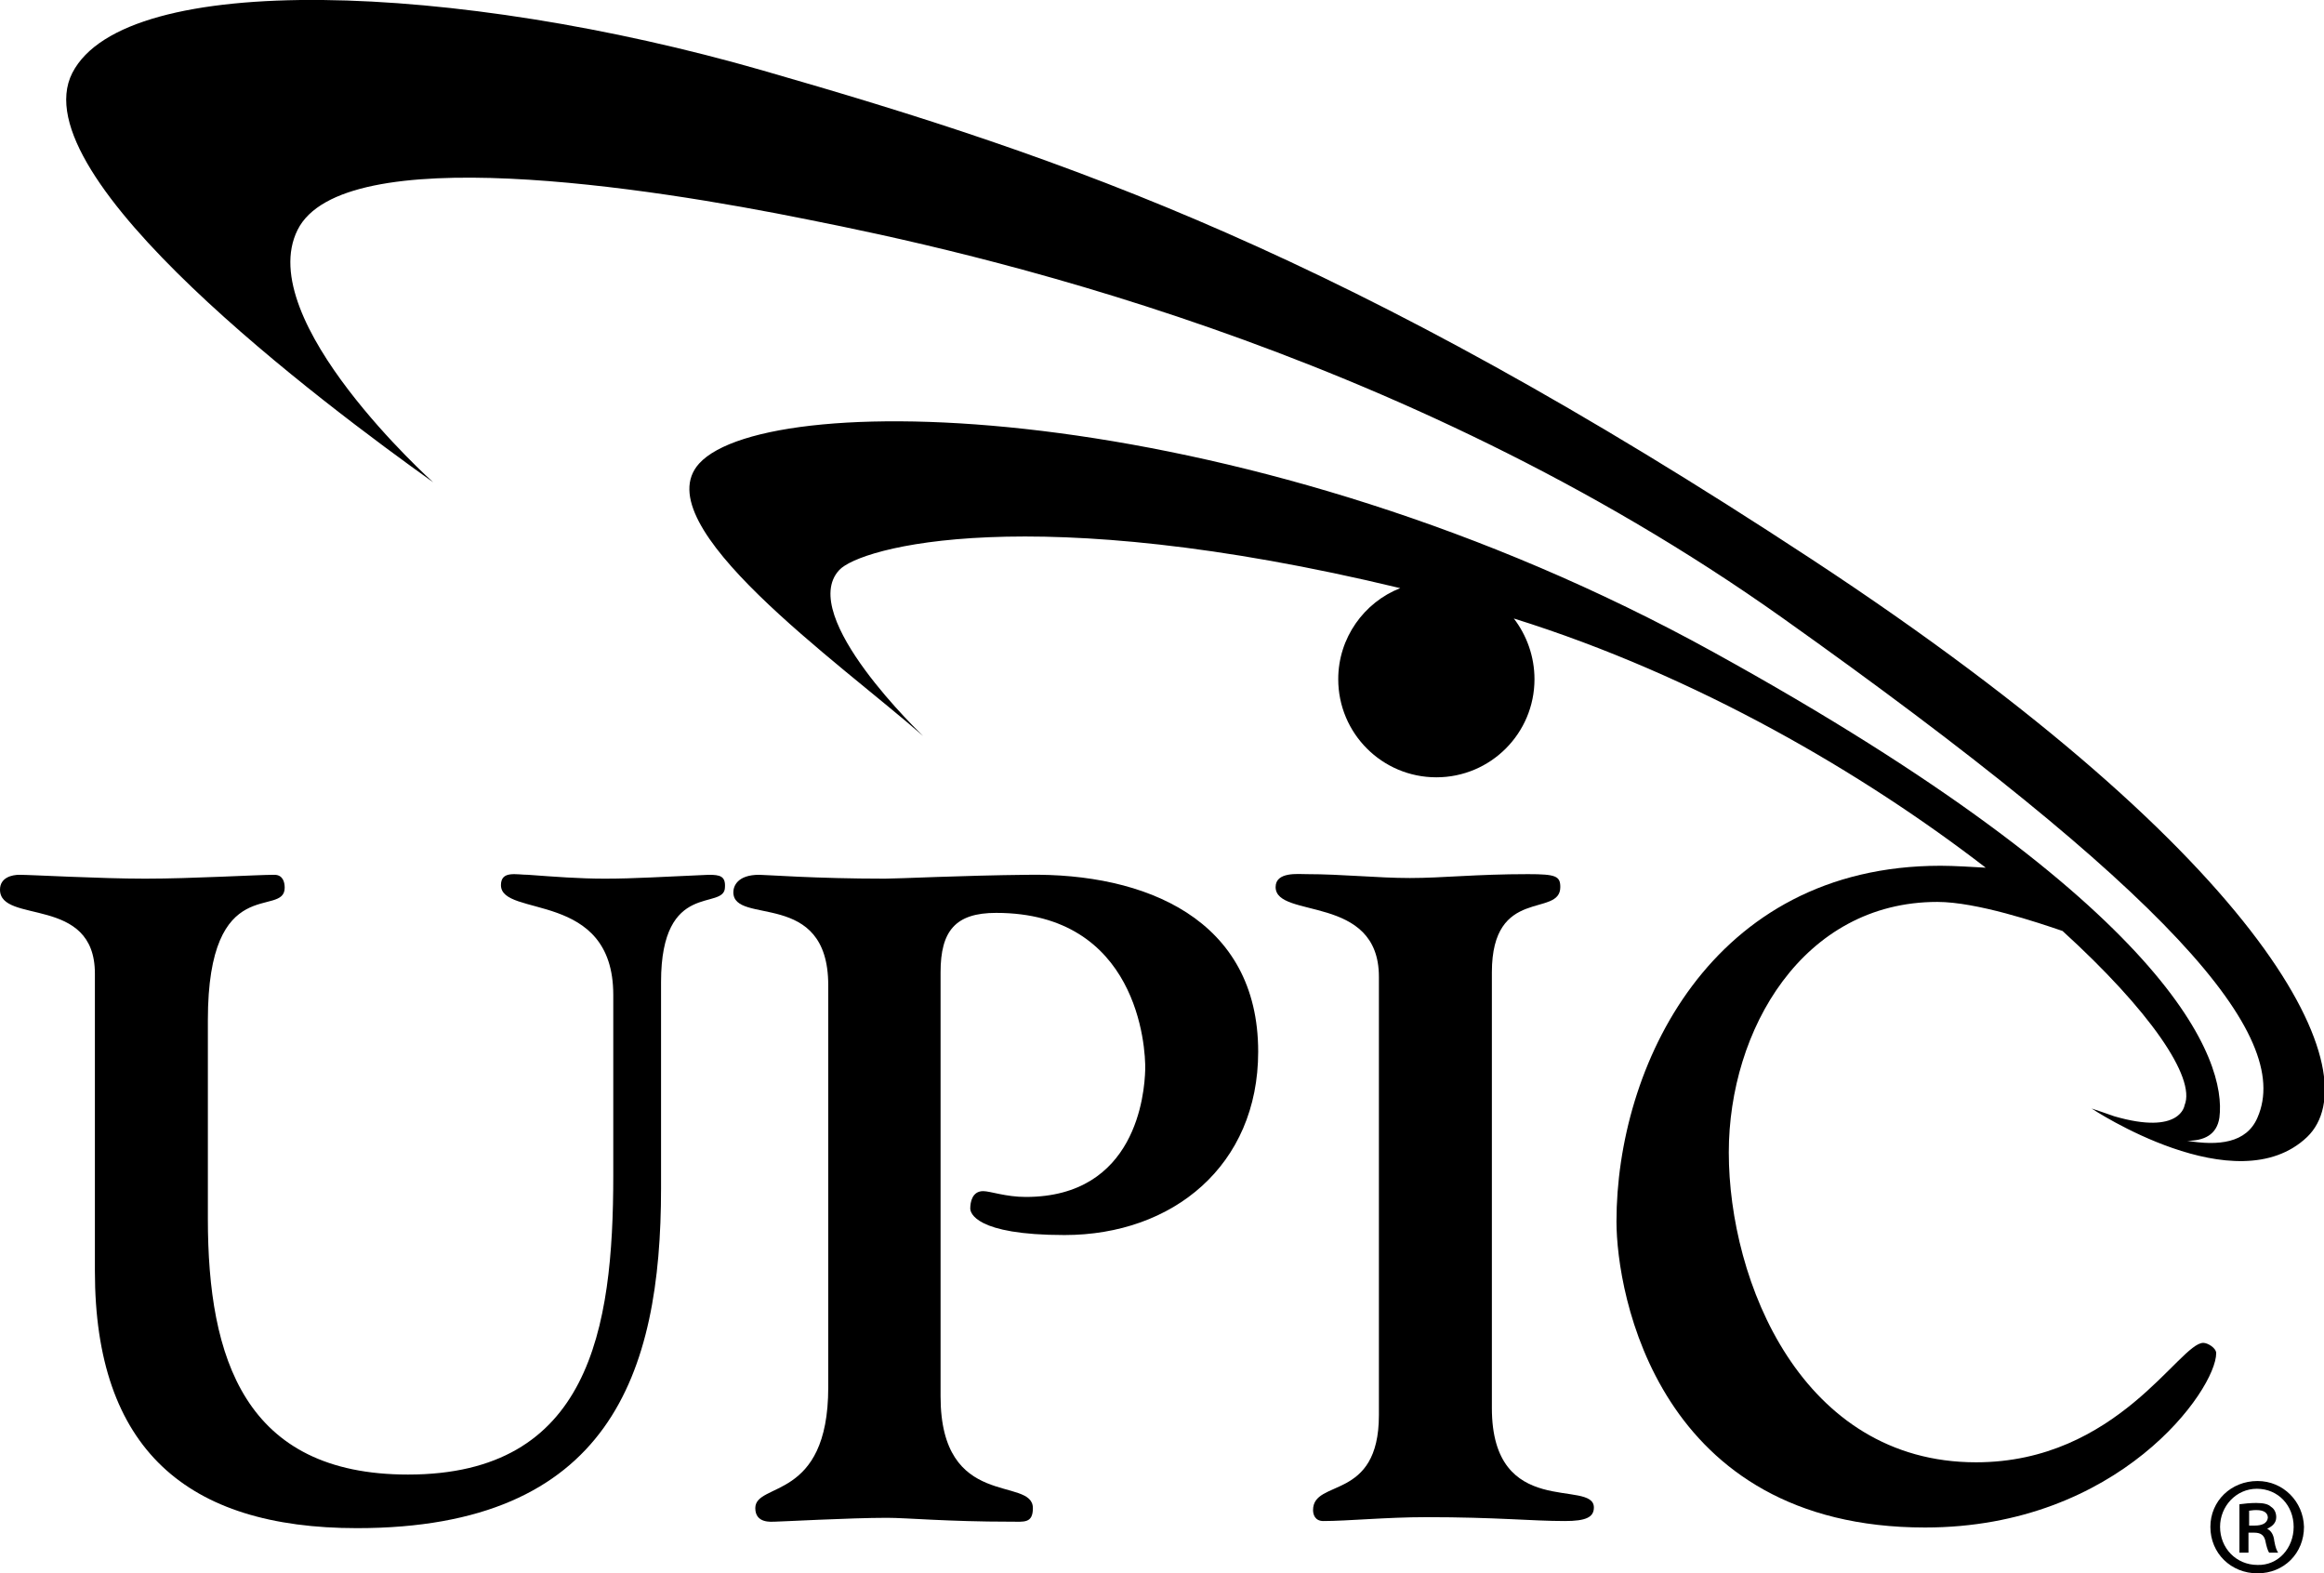
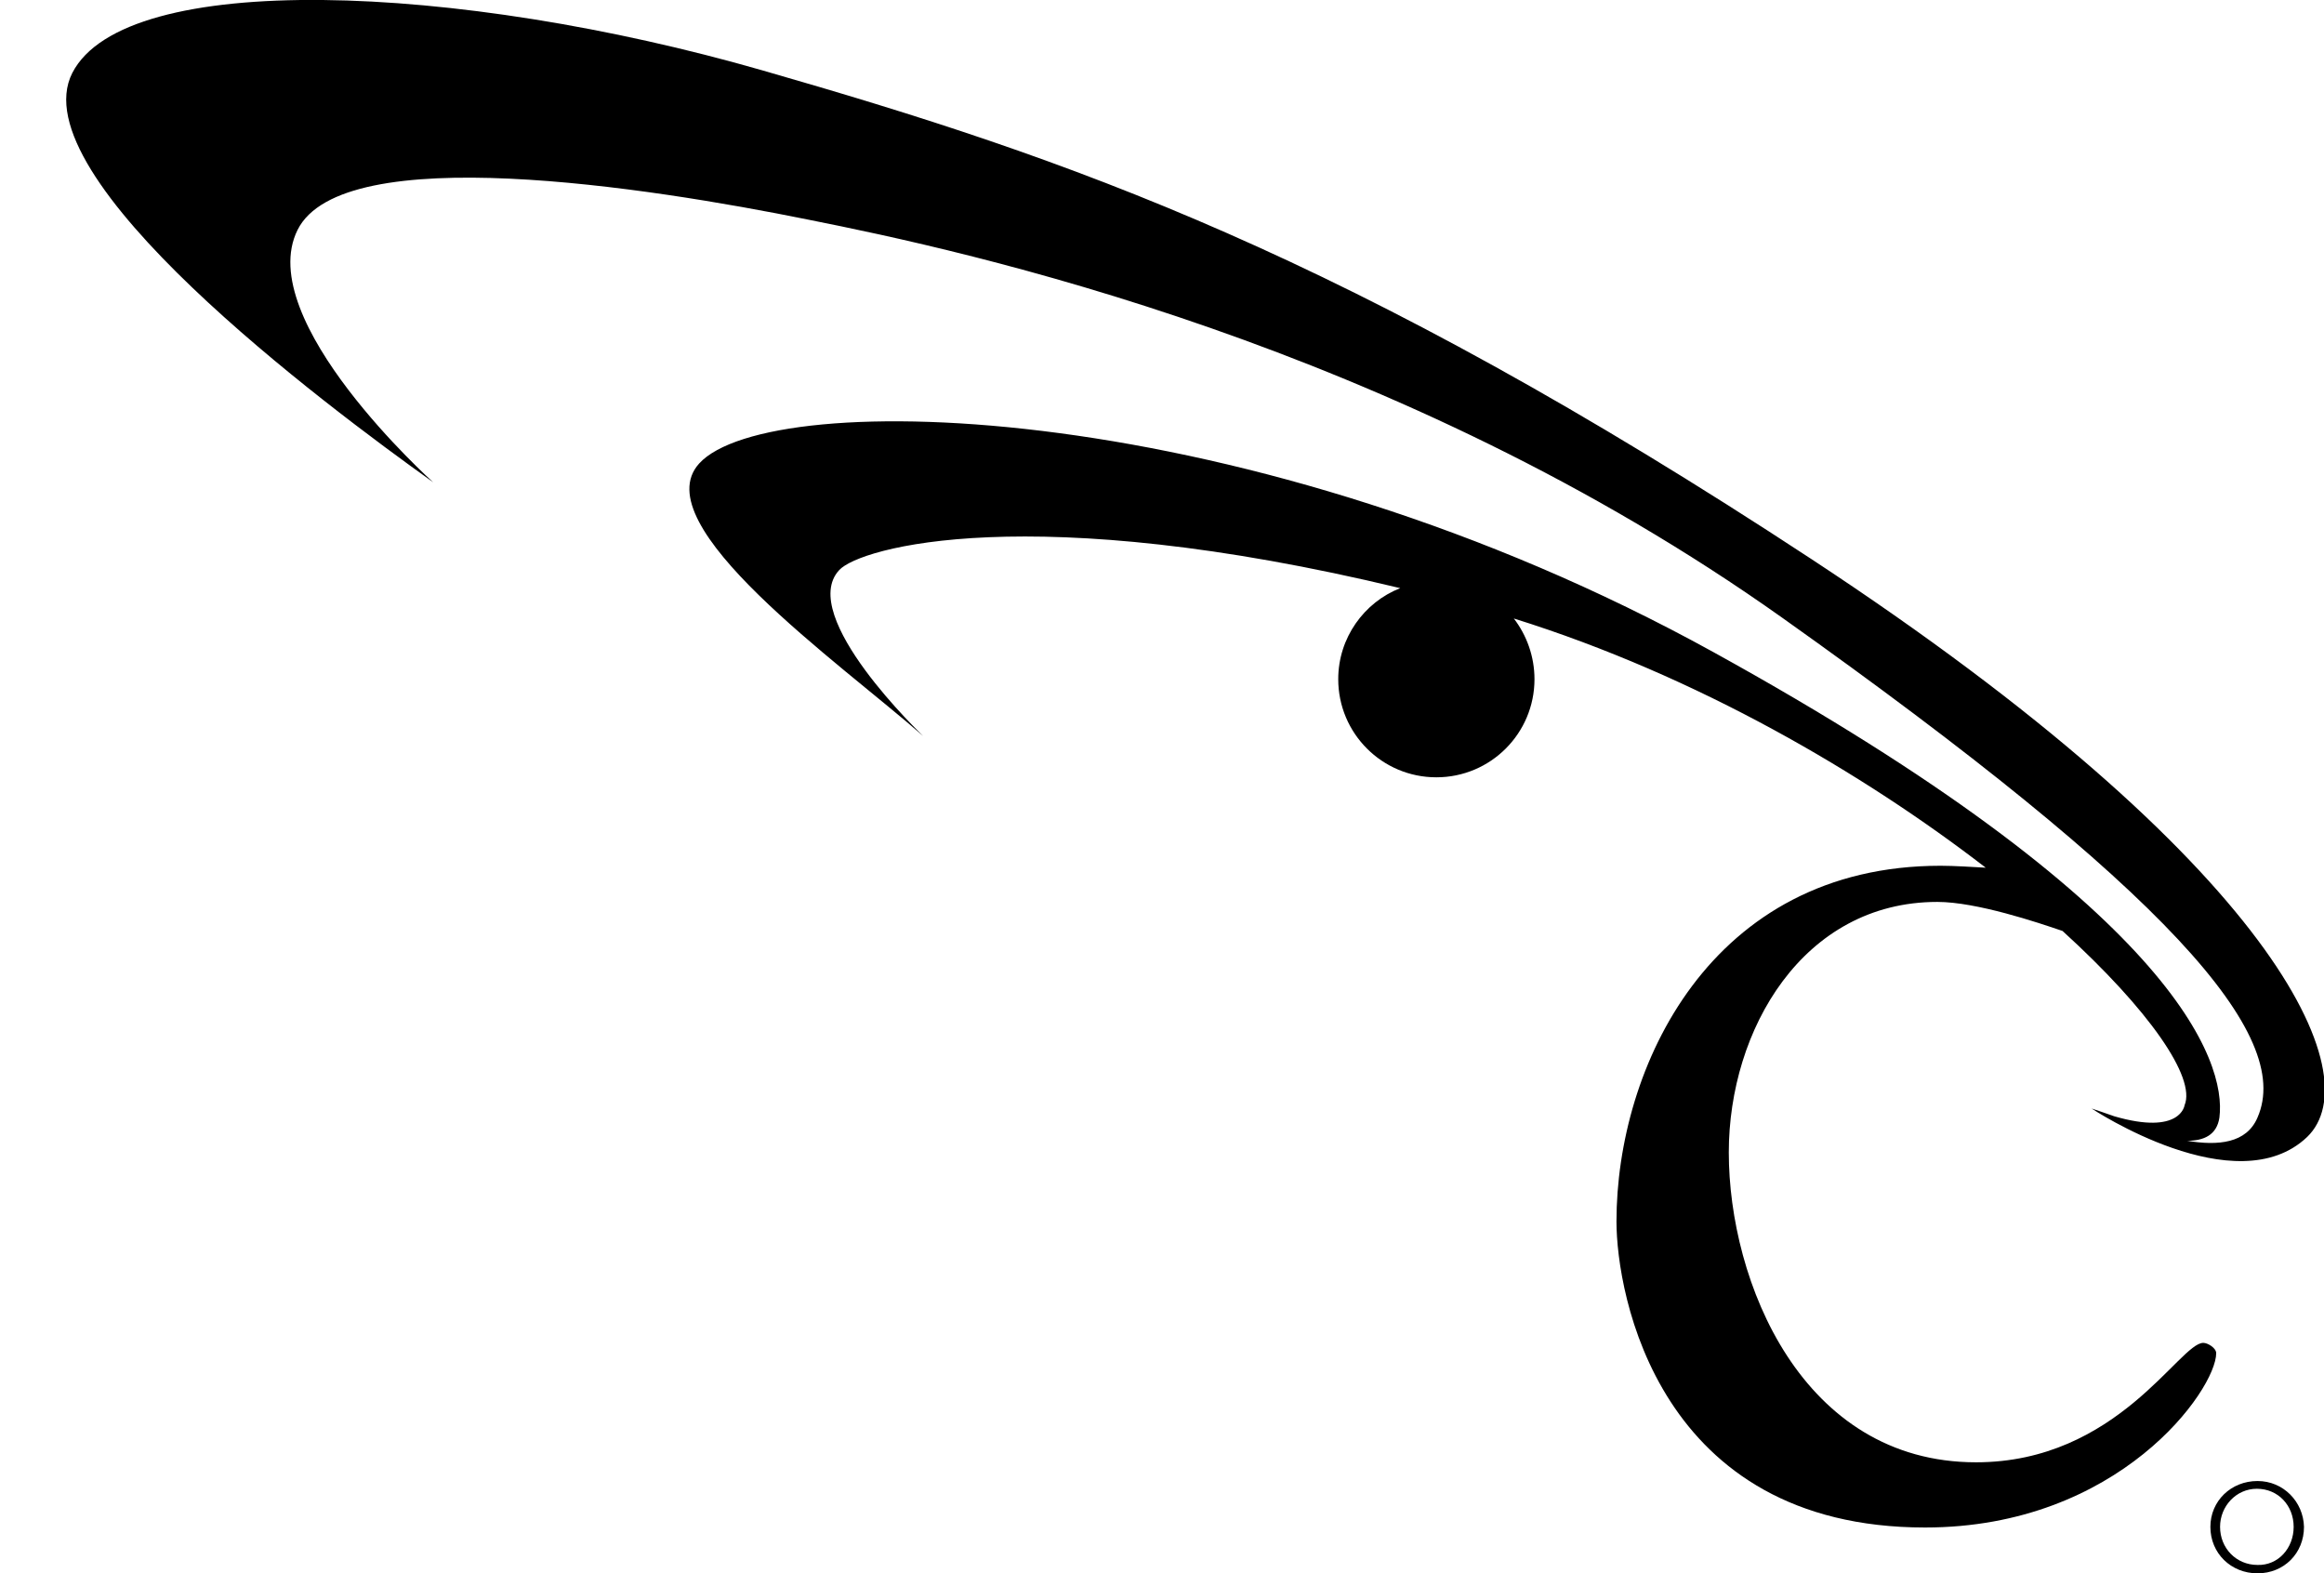
<svg xmlns="http://www.w3.org/2000/svg" version="1.1" id="Layer_1" x="0px" y="0px" viewBox="0 0 360 243.7" style="enable-background:new 0 0 360 243.7;" xml:space="preserve">
  <g>
-     <path d="M109.8,135.5c-7.1,0.3-11.5,0.6-16.1,0.6c-4,0-7.8-0.3-11.9-0.6c-1.8,0-4.2-0.7-4.2,1.6c0,5.1,17.4,0.7,17.4,17v28   c0,23.9-3.7,46.3-31.8,46.3c-25.3,0-31-18-31-39.6V158c0-23.2,11.9-15.7,11.9-20.5c0-0.9-0.3-2-1.6-2c-2.7,0-12.7,0.6-20,0.6   c-7.1,0-17.7-0.6-19.5-0.6c-1.1,0-3,0.4-3,2.3c0,5.4,14.7,0.8,14.7,13v46.1c0,27.5,14.2,39.8,40.6,39.8c39.1,0,47.1-23.9,47.1-52.6   v-32c0-16,9.9-10.9,9.9-14.7C112.4,135.7,111.5,135.5,109.8,135.5z" />
-     <path d="M159.2,135.5c-10.1,0.1-20.1,0.6-22.1,0.6c-10.8,0-18.5-0.6-19.5-0.6c-3.4,0-4,1.8-4,2.7c0,5.2,14.7-0.6,14.7,14.4v62.3   c0,17.7-11.3,14.6-11.3,18.7c0,2.4,2.5,2.1,3,2.1c0.8,0,11.7-0.6,17.4-0.6c3.1,0,9.3,0.6,19.2,0.6c2,0,3.4,0.3,3.4-2.1   c0-5-14.3,0.4-14.3-17.3v-65.7c0-6.4,2.3-9.2,8.6-9.2c21.9,0,23.2,20.7,23.1,24.3c-0.1,3.7-1.4,19.7-18.5,19.7   c-3.1,0-5.5-0.9-6.6-0.9c-1.7,0-2,1.7-2,2.7c0,0.6,0.7,4.1,14.6,4.1c16.8,0,30-10.8,30-28.4C194.9,142.3,177.3,135.2,159.2,135.5z" />
-     <path d="M231.1,218.1v-67.5c0-13.4,10.6-8.4,10.6-13.2c0-1.7-0.7-2-5-2c-8.1,0-13.2,0.6-18.3,0.6c-5,0-10.5-0.6-16-0.6   c-1.3,0-4.8-0.4-4.8,2c0,5,16,1,16,13.9v67.9c0,13.4-10.2,9.8-10.2,14.7c0,0.7,0.3,1.7,1.6,1.7c3.7,0,9.8-0.6,15.9-0.6   c11,0,16.3,0.6,21.5,0.6c3.3,0,4.5-0.6,4.5-2.1C246.9,229,231.1,235.5,231.1,218.1z" />
    <path d="M280.6,86.6c-72-47.3-115.2-62.1-162.5-75.7S19.4-4.7,11.2,11.3C3,27.4,50.3,62.7,67.1,74.7c0,0-28-25.1-21-39.1   s54.3-6.6,79-1.6c24.7,4.9,91.3,19.3,151,61.7s79.2,64.6,73.6,77.4c-1.7,4-6.1,4.4-10.9,3.6c2.6,0,4.6-0.9,5-3.6   c1.1-8.7-6.8-32.6-78.4-72.1S119.2,59.8,108.3,71.8C99.7,81.3,130,102.6,143,114c0,0-19.6-18.6-13-25.7c3.2-3.5,29.6-11,86.9,2.8   c-5.6,2.2-9.6,7.7-9.6,14.1c0,8.4,6.8,15.2,15.2,15.2s15.2-6.8,15.2-15.2c0-3.5-1.2-6.8-3.2-9.4c28.5,8.9,54.3,24.1,73.1,38.6   c-1.8-0.1-4.9-0.3-7-0.3c-35.7,0-50.2,31.3-50.2,55.1c0,11.2,6.4,47.4,47.8,47.4c30.1,0,45.1-21.4,45.1-27c0-0.8-1.3-1.6-2-1.6   c-3.7,0-13.3,18.5-35.2,18.5c-27,0-38.3-28-38.3-48c0-19,11.5-38.8,32.3-38.8c6.1,0,15.6,3.2,19.4,4.5c13.4,12.2,20.7,22.7,18.9,27   c0,0-0.6,4.7-10.9,1.7c-1.4-0.5-2.6-0.9-3.5-1.2c0,0,22.4,14.9,33.4,4.4C367.2,166.6,352.6,133.9,280.6,86.6z" />
    <path d="M349.7,229.4c-4.1,0-7.3,3.1-7.3,7.1c0,4.1,3.2,7.2,7.3,7.2c4.1,0,7.2-3.1,7.2-7.2C356.8,232.6,353.7,229.4,349.7,229.4z    M349.7,242.4c-3.3,0-5.8-2.6-5.8-5.9c0-3.2,2.5-5.9,5.7-5.9c3.3,0,5.7,2.6,5.7,5.9C355.3,239.8,352.9,242.5,349.7,242.4z" />
-     <path d="M351.2,236.8L351.2,236.8c0.8-0.4,1.4-0.9,1.4-1.8c0-0.7-0.3-1.3-0.8-1.6c-0.4-0.4-1.1-0.6-2.3-0.6c-1,0-1.8,0.1-2.6,0.2   v7.5h1.4v-3.1h0.9c1,0,1.5,0.4,1.7,1.2c0.2,1,0.4,1.6,0.6,1.9h1.4c-0.2-0.3-0.4-0.7-0.6-1.8C352.2,237.7,351.8,237.1,351.2,236.8z    M349.3,236.3h-0.9V234c0.2,0,0.5-0.1,1.1-0.1c1.3,0,1.8,0.5,1.8,1.2C351.2,236,350.3,236.3,349.3,236.3z" />
  </g>
</svg>